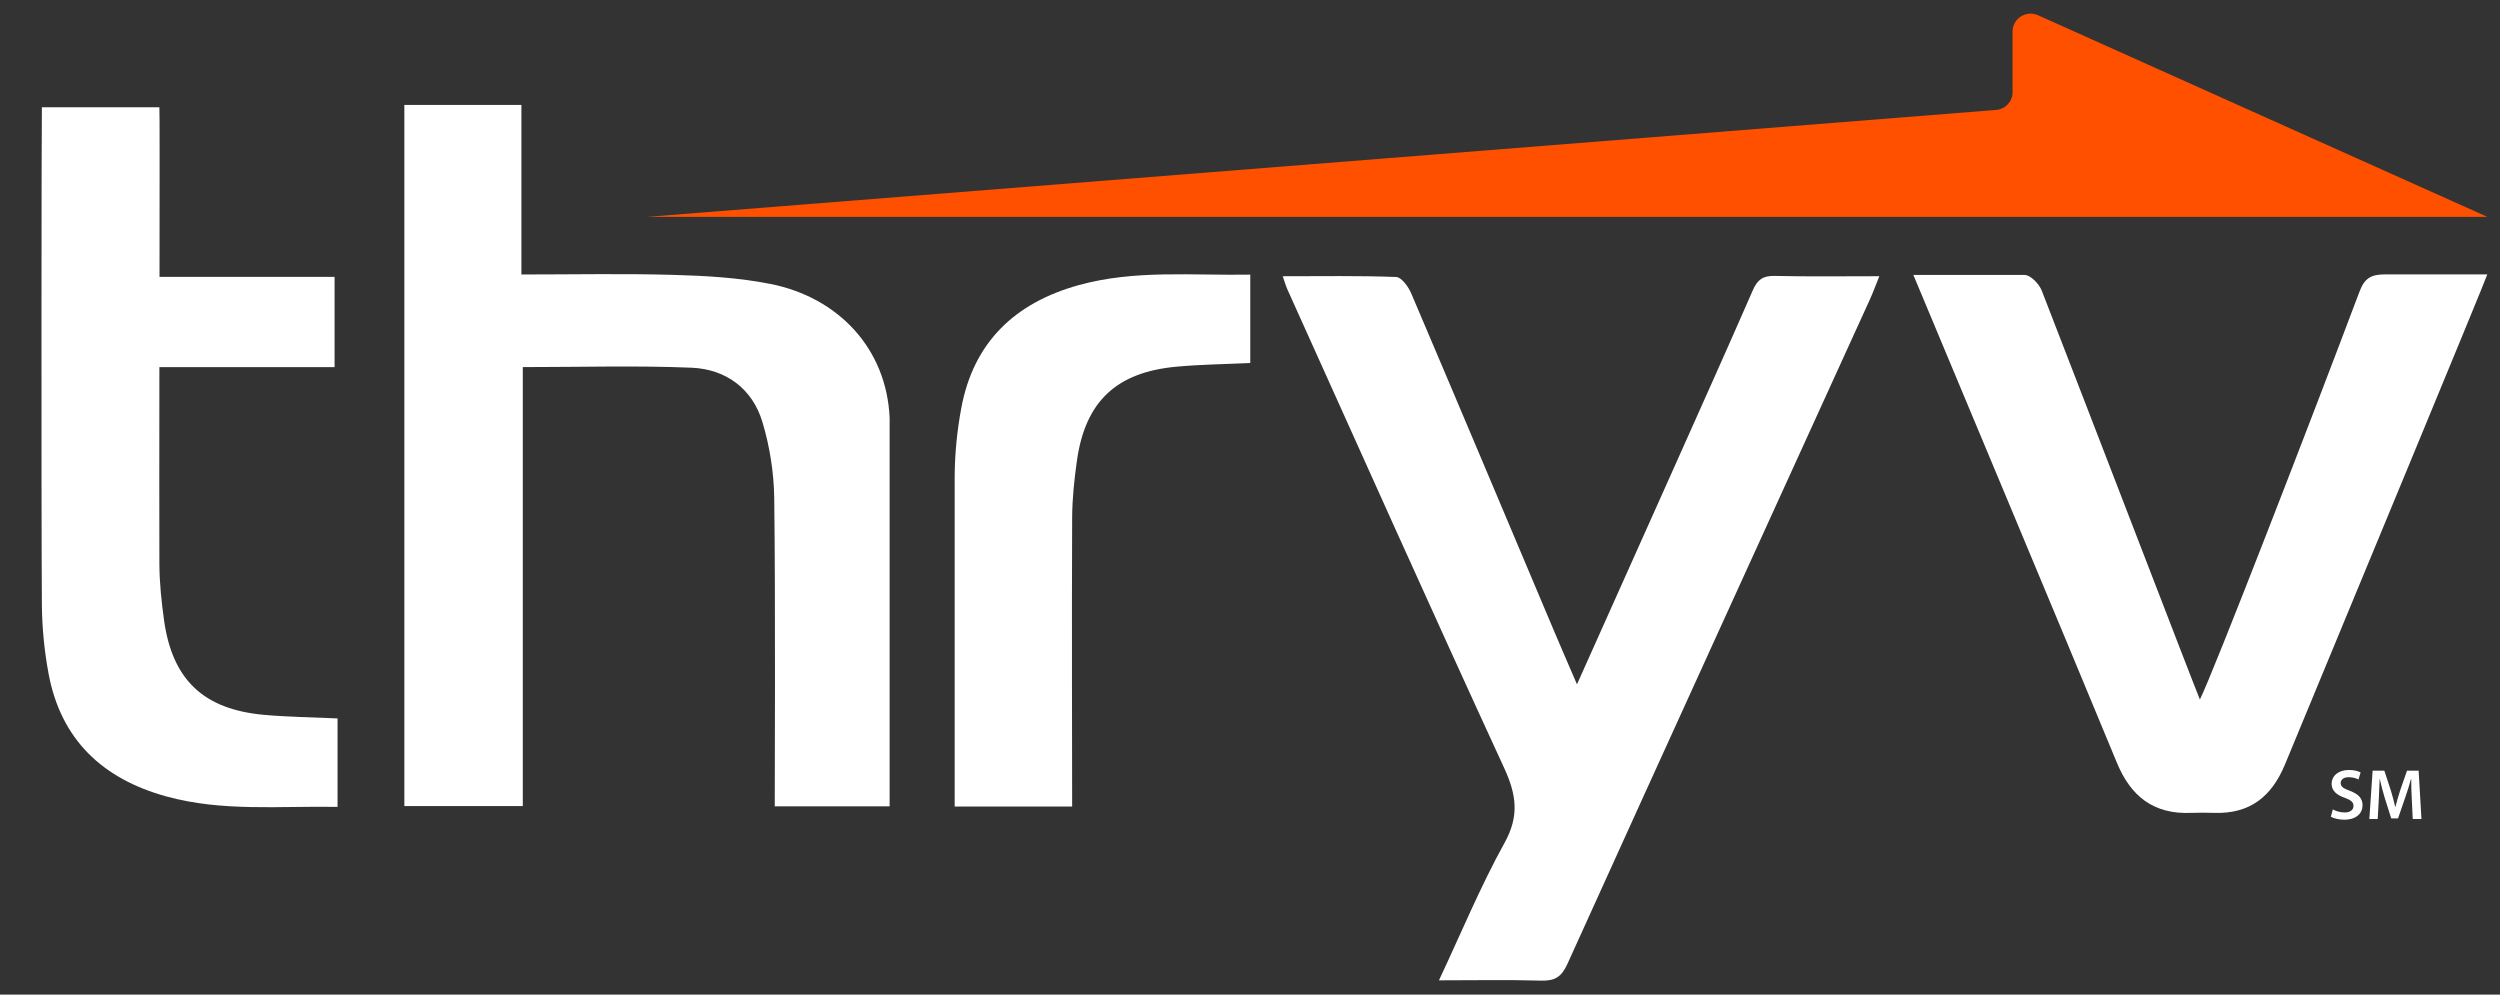
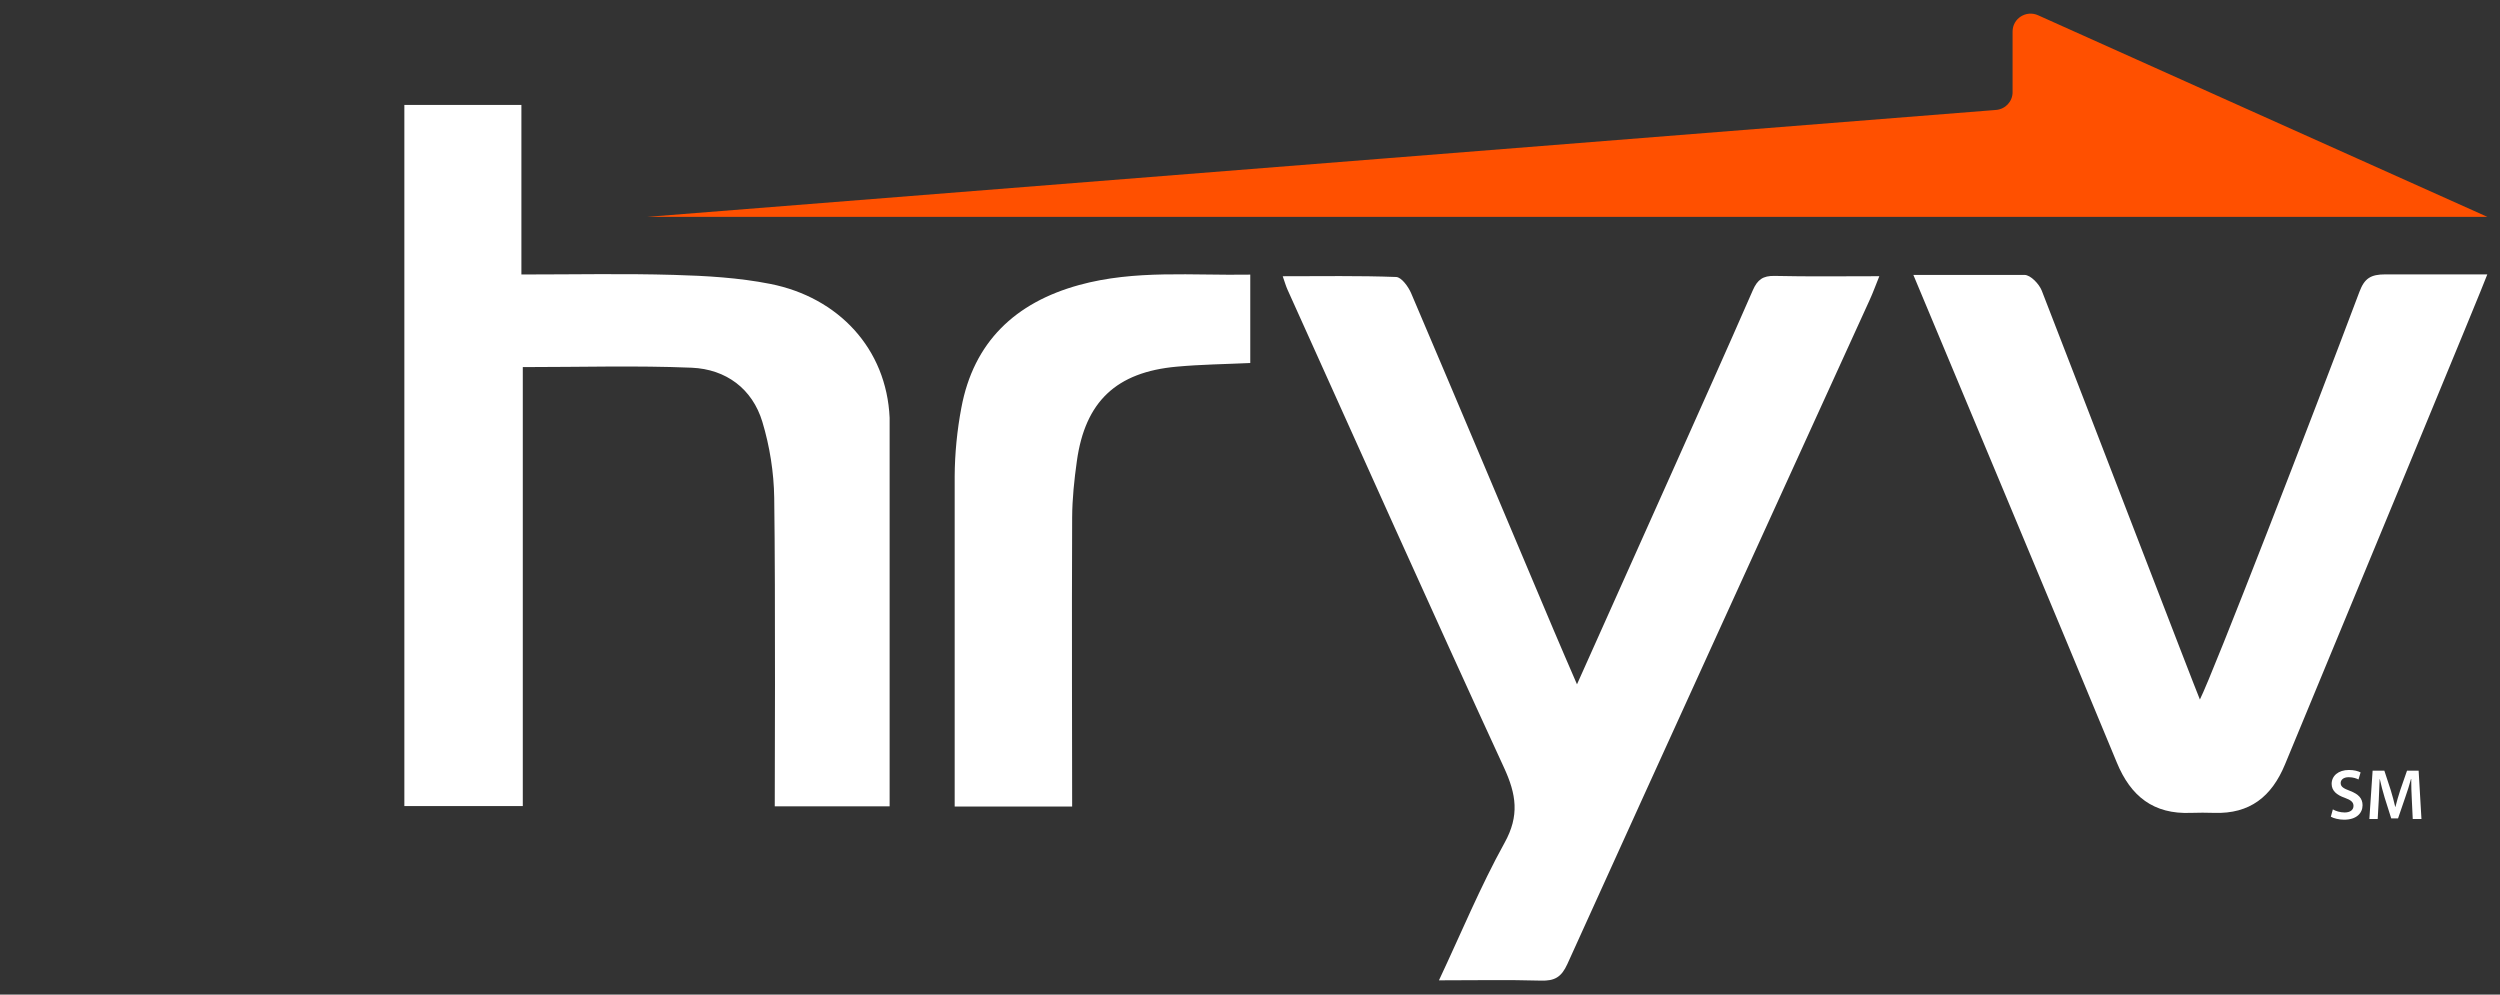
<svg xmlns="http://www.w3.org/2000/svg" width="93" height="37" viewBox="0 0 93 37" fill="none">
  <rect x="0" y="0" width="93" height="37" fill="#333333" stroke="none" />
  <g clip-path="url(#clip0_4912_6022)">
    <g clip-path="url(#clip1_4912_6022)">
      <path d="M33.094 29.995V15.543C32.981 12.972 31.191 11.062 28.653 10.561C27.481 10.329 26.264 10.26 25.063 10.226C23.206 10.172 21.35 10.211 19.396 10.211V3.903H15.042V29.985H19.448V13.656C21.595 13.656 23.666 13.594 25.73 13.679C27.008 13.734 27.988 14.461 28.36 15.693C28.633 16.598 28.788 17.572 28.801 18.517C28.851 22.049 28.821 29.675 28.821 29.995H33.094ZM39.884 30.004C39.884 28.75 39.867 22.753 39.884 19.247C39.888 18.55 39.962 17.846 40.059 17.154C40.367 14.939 41.525 13.843 43.773 13.64C44.675 13.557 45.585 13.547 46.51 13.504V10.216C44.352 10.254 42.226 10.03 40.145 10.602C37.767 11.256 36.218 12.722 35.762 15.171C35.604 16.008 35.519 16.868 35.514 17.719V30.004H39.884Z" fill="white" />
-       <path d="M9.817 26.592C7.571 26.387 6.414 25.292 6.103 23.076C6.007 22.384 5.933 21.681 5.929 20.983C5.924 19.602 5.926 16.687 5.929 13.657H12.446V10.299H5.934C5.937 6.902 5.942 4.055 5.929 3.99H1.558C1.544 4.221 1.532 18.645 1.558 22.513C1.566 23.364 1.651 24.223 1.807 25.061C2.263 27.51 3.814 28.976 6.192 29.628C8.273 30.201 10.396 29.978 12.557 30.016V26.725C11.63 26.683 10.721 26.673 9.817 26.592Z" fill="white" />
      <path d="M71.177 10.227H75.312C75.539 10.227 75.859 10.568 75.954 10.813C77.703 15.311 81.639 25.559 81.836 26.022C82.329 25.044 86.01 15.536 87.773 10.849C87.961 10.35 88.197 10.207 88.732 10.207H92.528C92.451 10.46 87.435 22.562 85.002 28.436C84.506 29.634 83.697 30.282 82.369 30.239C82.079 30.231 81.79 30.228 81.502 30.239C80.109 30.297 79.262 29.621 78.746 28.367C76.836 23.738 71.808 11.743 71.177 10.227Z" fill="white" />
      <path d="M53.529 36.468C54.866 36.468 56.093 36.444 57.319 36.479C57.833 36.495 58.085 36.351 58.308 35.858C62.041 27.618 65.801 19.388 69.553 11.155C69.675 10.89 69.773 10.615 69.911 10.275C68.532 10.275 67.275 10.293 66.017 10.264C65.58 10.254 65.376 10.405 65.205 10.797C64.22 13.054 63.209 15.299 62.205 17.549C61.041 20.15 59.876 22.749 58.664 25.457C58.344 24.715 58.066 24.078 57.796 23.438C56.031 19.26 54.273 15.079 52.495 10.909C52.391 10.664 52.134 10.311 51.937 10.304C50.555 10.252 49.171 10.276 47.717 10.276C47.795 10.497 47.835 10.642 47.896 10.777C50.572 16.708 53.228 22.648 55.95 28.558C56.406 29.548 56.531 30.341 55.97 31.352C55.071 32.977 54.36 34.702 53.529 36.468Z" fill="white" />
      <path d="M92.529 8.067L83.698 4.106L75.815 0.567C75.371 0.368 74.868 0.689 74.868 1.171V3.43C74.868 3.776 74.6 4.063 74.251 4.09L51.352 5.906L24.081 8.067H92.529Z" fill="#FF5000" />
      <path d="M86.707 30.381C86.806 30.44 87.006 30.493 87.2 30.493C87.666 30.493 87.887 30.245 87.887 29.955C87.887 29.699 87.736 29.541 87.421 29.421C87.178 29.33 87.073 29.267 87.073 29.128C87.073 29.021 87.162 28.912 87.372 28.912C87.543 28.912 87.669 28.962 87.736 28.997L87.814 28.733C87.72 28.686 87.577 28.643 87.38 28.643C86.984 28.643 86.737 28.864 86.737 29.16C86.737 29.416 86.927 29.576 87.229 29.68C87.459 29.763 87.55 29.843 87.55 29.979C87.55 30.125 87.432 30.224 87.221 30.224C87.052 30.224 86.887 30.171 86.782 30.109L86.707 30.381ZM89.754 30.467H90.078L89.973 28.669H89.541L89.291 29.389C89.221 29.6 89.159 29.821 89.11 30.016H89.102C89.056 29.816 89 29.602 88.935 29.392L88.698 28.669H88.261L88.14 30.467H88.45L88.491 29.744C88.504 29.498 88.515 29.213 88.523 28.978H88.528C88.577 29.203 88.642 29.448 88.711 29.677L88.954 30.445H89.207L89.474 29.666C89.555 29.44 89.63 29.197 89.689 28.978H89.698C89.695 29.224 89.708 29.501 89.719 29.733L89.754 30.467Z" fill="white" />
    </g>
  </g>
  <defs>
    <clipPath id="clip0_4912_6022">
      <rect width="92.76" height="36.718" fill="white" transform="translate(0.059)" />
    </clipPath>
    <clipPath id="clip1_4912_6022">
      <rect width="92.76" height="36.718" fill="white" transform="translate(0.059)" />
    </clipPath>
  </defs>
</svg>